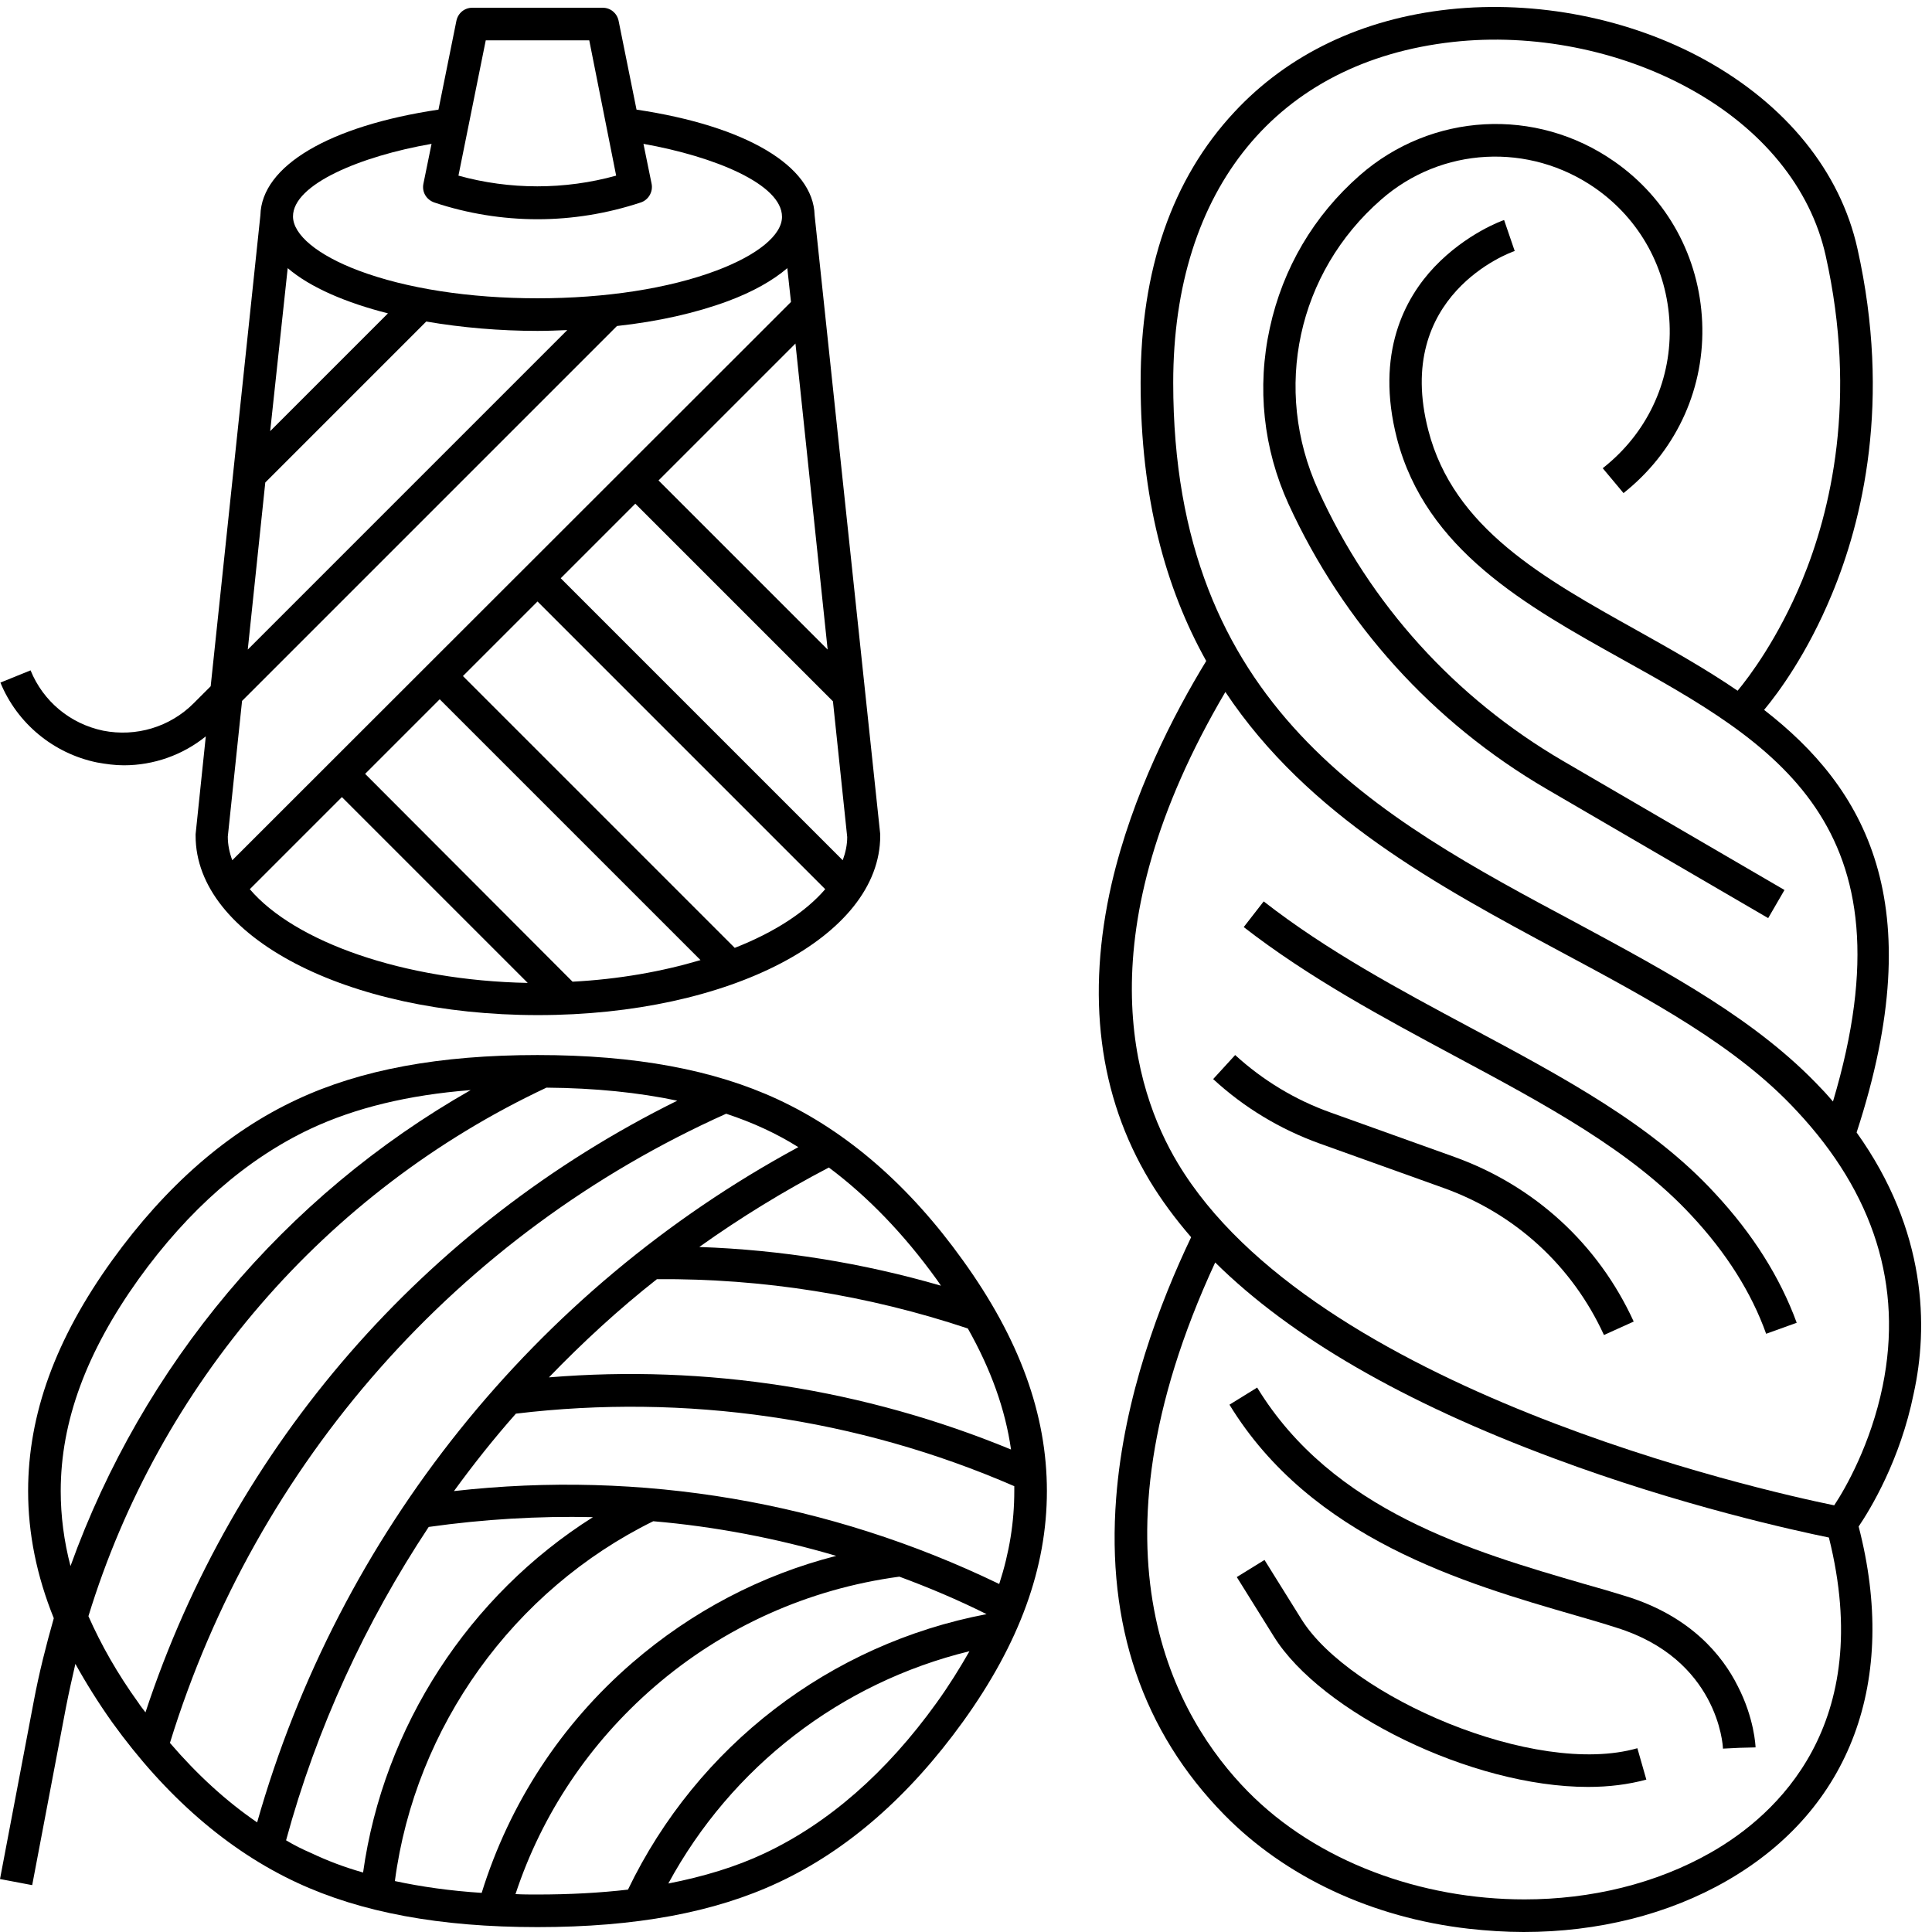
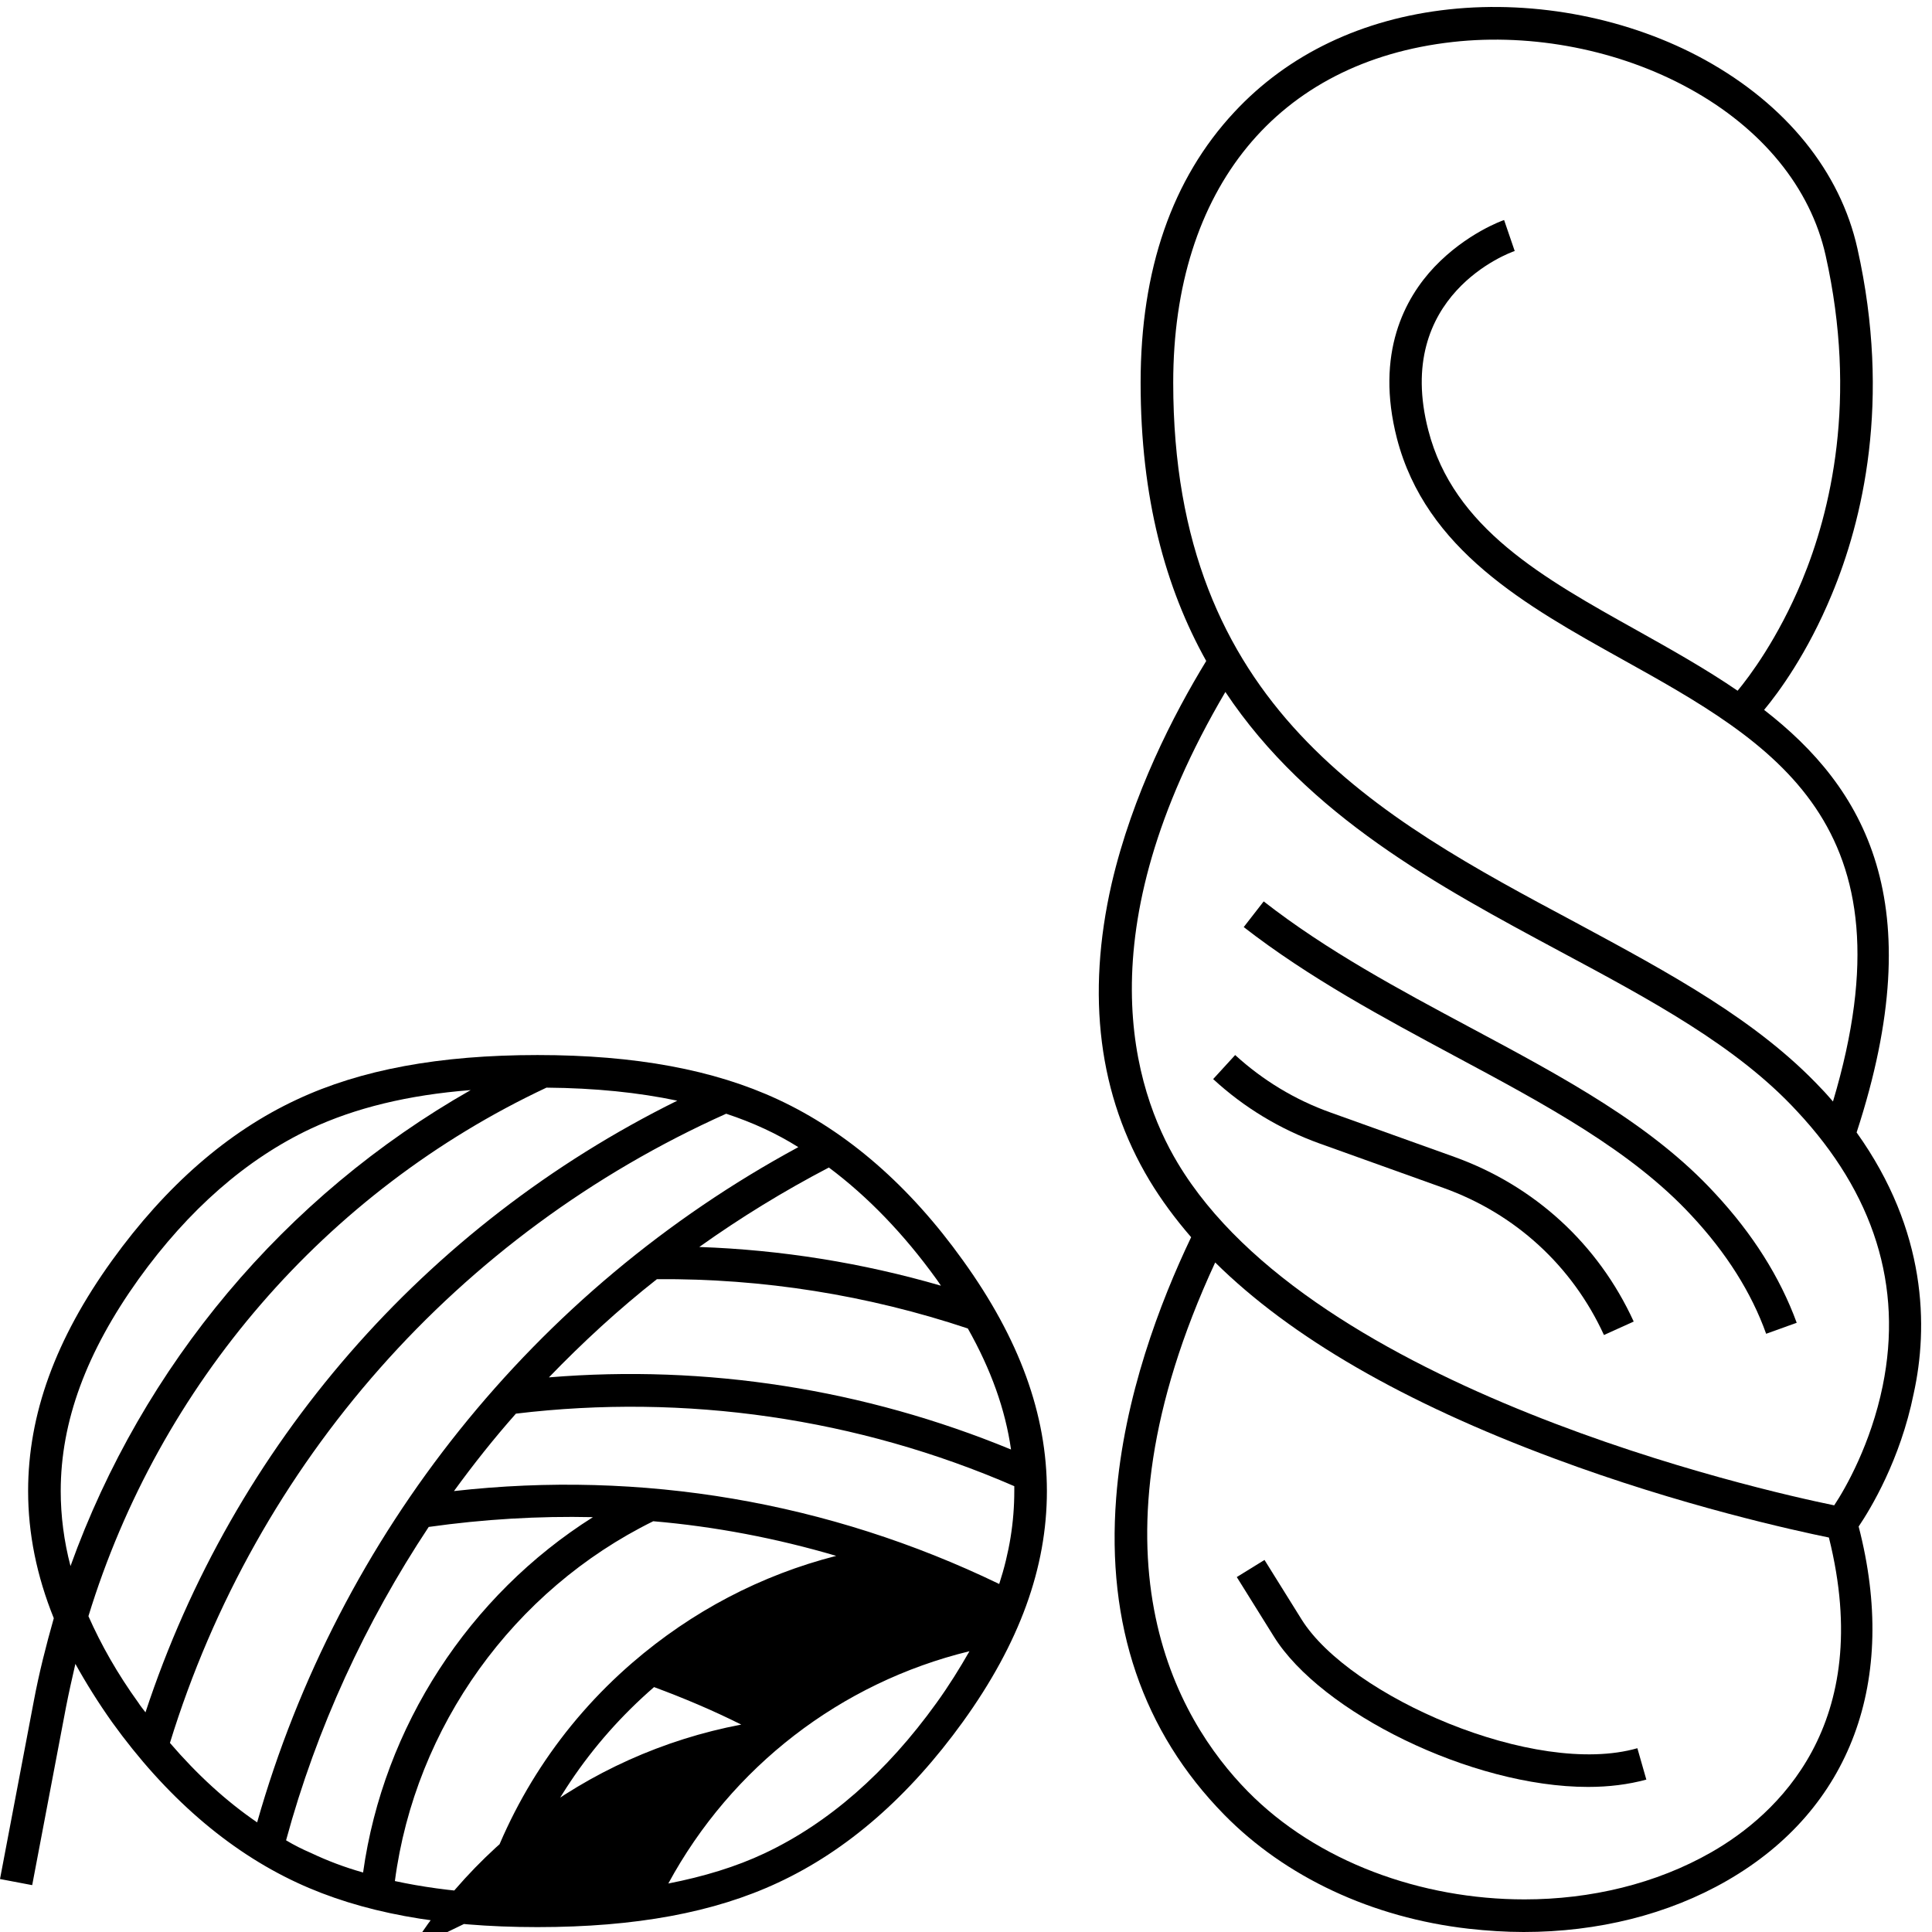
<svg xmlns="http://www.w3.org/2000/svg" height="474.1" preserveAspectRatio="xMidYMid meet" version="1.0" viewBox="20.1 18.1 474.1 474.1" width="474.1" zoomAndPan="magnify">
  <g>
    <g id="change1_1">
-       <path d="M211,287.9c-15.7-7.3-35-10.9-59-10.9c-24.1,0-43.4,3.6-59,10.9c-17,7.9-32.2,21.2-45.4,39.5C33.7,346.7,27,365.2,27,384 c0,10.4,2.1,20.8,6.3,31.2c-1.9,6.7-3.6,13.4-4.9,20.3l-8.3,43.7l7.9,1.5l8.3-43.7c0.7-3.6,1.5-7.1,2.3-10.6 c2.6,4.7,5.6,9.5,9,14.3C60.7,458.9,76,472.2,93,480.1c15.7,7.3,35,10.9,59,10.9c24.1,0,43.4-3.6,59-10.9 c17-7.9,32.2-21.2,45.4-39.5c13.9-19.3,20.6-37.8,20.6-56.6s-6.7-37.3-20.6-56.6C243.3,309.1,228,295.8,211,287.9z M269,384 c0,7.6-1.2,15.1-3.7,22.8c-41.8-20.2-87.8-28-133.8-22.8c4.8-6.6,9.8-12.9,15.2-19c41.6-5,83.9,1.1,122.3,17.8 C269,383.2,269,383.6,269,384z M225.3,399.9c-18.4,4.7-35.4,13.6-50,26.2c-17.5,15.1-30.2,34.6-37,56.5 c-7.7-0.5-14.8-1.5-21.3-2.9c5-37.9,29.1-71.4,63.4-88.3C195.6,392.7,210.7,395.6,225.3,399.9z M154.8,356.1 c8.3-8.6,17.1-16.7,26.5-24.1c26-0.2,51.7,3.9,76.3,12.1c5.7,10.1,9.2,19.9,10.6,29.7C232.3,359,193.4,352.9,154.8,356.1z M249.9,332c0.4,0.6,0.8,1.1,1.1,1.6c-19.3-5.6-39.2-8.8-59.3-9.5c10.1-7.2,20.7-13.7,31.8-19.5C233,311.7,241.9,320.9,249.9,332z M35,384c0-17.1,6.3-34.1,19.1-52c12.3-17.1,26.5-29.5,42.2-36.9c10.9-5.1,23.9-8.3,39.3-9.5c-45.7,26-80.5,67.6-98.2,116.8 C35.8,396.3,35,390.1,35,384z M41.8,414.7C59.2,357.9,99.9,310.5,154.2,285c12,0.1,22.6,1.2,32.1,3.2 c-61.9,30.6-108.9,84.5-130.5,150.1c-0.6-0.8-1.2-1.5-1.7-2.3C48.9,428.8,44.9,421.7,41.8,414.7z M61.8,445.8 C83,377,132.5,320.9,198.3,291.4c3.3,1.1,6.4,2.3,9.4,3.7c2.8,1.3,5.6,2.8,8.3,4.5c-64.7,35-112.7,94.9-132.8,165.7 C75.6,460.1,68.5,453.6,61.8,445.8z M90.3,469.7c7.5-27.6,19.5-53.5,35-76.9c13.5-1.9,26.9-2.7,40.3-2.4 c-30.4,19.2-51.4,51.4-56.4,87.2c-4.6-1.3-8.8-2.9-12.8-4.8C94.3,471.9,92.3,470.9,90.3,469.7z M146.6,482.9 c6.5-19.7,18.2-37.1,34-50.8c17.1-14.8,37.9-24.1,60.2-27.1c7.3,2.7,14.4,5.7,21.4,9.2c-38.4,7.3-71,32.3-88,67.6 c-6.9,0.8-14.3,1.2-22.3,1.2C150.2,483,148.4,483,146.6,482.9z M249.9,436c-12.3,17.1-26.5,29.5-42.2,36.9 c-7,3.3-14.9,5.7-23.6,7.4c15.5-28.6,42.3-49.3,73.9-57C255.6,427.5,253,431.7,249.9,436z" />
-       <path d="M43.9,205.2c2.2,0.4,4.4,0.7,6.6,0.7c7.3,0,14.4-2.5,20.1-7.1l-2.5,24c0,0.1,0,0.3,0,0.4c0,24.7,36.9,44,84,44 s84-19.3,84-44c0-0.1,0-0.3,0-0.4L220,70.9C219.7,58.8,203.1,49,176.3,45l-4.4-21.8c-0.4-1.9-2-3.2-3.9-3.2h-32 c-1.9,0-3.5,1.3-3.9,3.2L127.7,45C100.9,49,84.3,58.8,84,70.9L71.8,186.5l-4.2,4.2c-5.8,5.8-14.1,8.3-22.2,6.7 c-8.1-1.7-14.7-7.2-17.8-14.8l-7.4,3C24.3,195.6,33.2,203,43.9,205.2z M198.7,92c6.2-2.3,11.1-5.1,14.6-8.1l0.9,8.3L77.1,229.2 c-0.7-1.9-1.1-3.8-1.1-5.8l3.5-33.3l92-92C181.6,97,190.9,94.9,198.7,92z M226.9,229.2L157.7,160l18.3-18.3l48.5,48.5l3.5,33.3 C228,225.4,227.6,227.3,226.9,229.2z M181.7,136l33.6-33.6l7.9,75.1L181.7,136z M109.7,208l18.3-18.3l64,64 c-9.4,2.8-20,4.7-31.4,5.3L109.7,208z M81.4,236.3l22.6-22.6l45.6,45.6C119,258.7,92.4,249.2,81.4,236.3z M200.4,250.7L133.7,184 l18.3-18.3l70.6,70.6C217.8,241.9,210.1,246.9,200.4,250.7z M139.3,28h25.4l6.6,33.2c-12.6,3.5-26.1,3.5-38.7,0L139.3,28z M126,53.4l-2,9.8c-0.4,2,0.7,3.9,2.7,4.6c8.1,2.7,16.7,4.1,25.3,4.1s17.1-1.4,25.3-4.1c1.9-0.6,3.1-2.6,2.7-4.6l-2-9.8 c17.4,3.1,34,9.9,34,17.9c0,4.5-6,9.4-16.1,13.2c-11.7,4.4-27.2,6.8-43.9,6.8s-32.2-2.4-43.9-6.8C98,80.7,92,75.7,92,71.2 C92,63.3,108.7,56.4,126,53.4z M90.7,83.9c5.6,4.8,14.4,8.5,24.6,11.1l-28.9,28.9L90.7,83.9z M85.2,136.5L124.7,97 c8.7,1.5,18.1,2.3,27.3,2.3c2.4,0,4.9-0.1,7.3-0.2l-78.4,78.4L85.2,136.5z" />
+       <path d="M211,287.9c-15.7-7.3-35-10.9-59-10.9c-24.1,0-43.4,3.6-59,10.9c-17,7.9-32.2,21.2-45.4,39.5C33.7,346.7,27,365.2,27,384 c0,10.4,2.1,20.8,6.3,31.2c-1.9,6.7-3.6,13.4-4.9,20.3l-8.3,43.7l7.9,1.5l8.3-43.7c0.7-3.6,1.5-7.1,2.3-10.6 c2.6,4.7,5.6,9.5,9,14.3C60.7,458.9,76,472.2,93,480.1c15.7,7.3,35,10.9,59,10.9c24.1,0,43.4-3.6,59-10.9 c17-7.9,32.2-21.2,45.4-39.5c13.9-19.3,20.6-37.8,20.6-56.6s-6.7-37.3-20.6-56.6C243.3,309.1,228,295.8,211,287.9z M269,384 c0,7.6-1.2,15.1-3.7,22.8c-41.8-20.2-87.8-28-133.8-22.8c4.8-6.6,9.8-12.9,15.2-19c41.6-5,83.9,1.1,122.3,17.8 C269,383.2,269,383.6,269,384z M225.3,399.9c-18.4,4.7-35.4,13.6-50,26.2c-17.5,15.1-30.2,34.6-37,56.5 c-7.7-0.5-14.8-1.5-21.3-2.9c5-37.9,29.1-71.4,63.4-88.3C195.6,392.7,210.7,395.6,225.3,399.9z M154.8,356.1 c8.3-8.6,17.1-16.7,26.5-24.1c26-0.2,51.7,3.9,76.3,12.1c5.7,10.1,9.2,19.9,10.6,29.7C232.3,359,193.4,352.9,154.8,356.1z M249.9,332c0.4,0.6,0.8,1.1,1.1,1.6c-19.3-5.6-39.2-8.8-59.3-9.5c10.1-7.2,20.7-13.7,31.8-19.5C233,311.7,241.9,320.9,249.9,332z M35,384c0-17.1,6.3-34.1,19.1-52c12.3-17.1,26.5-29.5,42.2-36.9c10.9-5.1,23.9-8.3,39.3-9.5c-45.7,26-80.5,67.6-98.2,116.8 C35.8,396.3,35,390.1,35,384z M41.8,414.7C59.2,357.9,99.9,310.5,154.2,285c12,0.1,22.6,1.2,32.1,3.2 c-61.9,30.6-108.9,84.5-130.5,150.1c-0.6-0.8-1.2-1.5-1.7-2.3C48.9,428.8,44.9,421.7,41.8,414.7z M61.8,445.8 C83,377,132.5,320.9,198.3,291.4c3.3,1.1,6.4,2.3,9.4,3.7c2.8,1.3,5.6,2.8,8.3,4.5c-64.7,35-112.7,94.9-132.8,165.7 C75.6,460.1,68.5,453.6,61.8,445.8z M90.3,469.7c7.5-27.6,19.5-53.5,35-76.9c13.5-1.9,26.9-2.7,40.3-2.4 c-30.4,19.2-51.4,51.4-56.4,87.2c-4.6-1.3-8.8-2.9-12.8-4.8C94.3,471.9,92.3,470.9,90.3,469.7z M146.6,482.9 c6.5-19.7,18.2-37.1,34-50.8c7.3,2.7,14.4,5.7,21.4,9.2c-38.4,7.3-71,32.3-88,67.6 c-6.9,0.8-14.3,1.2-22.3,1.2C150.2,483,148.4,483,146.6,482.9z M249.9,436c-12.3,17.1-26.5,29.5-42.2,36.9 c-7,3.3-14.9,5.7-23.6,7.4c15.5-28.6,42.3-49.3,73.9-57C255.6,427.5,253,431.7,249.9,436z" />
      <path d="M475.7,296c18.5-56.6,1.9-84.6-22.7-103.7c3.5-4.2,10.6-13.8,16.6-28.3c7.5-18,14.7-47.4,6.3-84.9 c-4.2-18.9-17.5-35.3-37.4-46.3c-18.5-10.2-41.4-14.7-62.8-12.4c-21.3,2.3-39.5,11-52.7,25.2C307.7,62,300,84.3,300,112 c0,28.3,6.1,50.4,16.1,68.3c-8,13.1-18.1,32.7-23.2,54.6c-6.3,27.5-3.2,52.1,9.3,72.9c2.9,4.8,6.3,9.4,10.2,13.9 c-7.6,15.9-16.5,39.2-18.4,64c-2.4,31.1,6.5,57.3,26.5,77.7c15,15.3,36.3,25.3,60,28c4.5,0.5,9.1,0.8,13.5,0.8 c18.2,0,35.5-4.3,49.9-12.6c30.4-17.5,42.1-49.1,32.3-86.9c2.9-4.3,10.2-16.3,13.5-32.6C493.3,343.8,493,320.2,475.7,296z M308,112c0-47.6,25.6-78.8,68.6-83.6c19.7-2.2,40.9,2,58,11.4c17.9,9.8,29.8,24.4,33.5,41c7.9,35.3,1.2,62.9-5.8,79.8 c-5.9,14.2-12.9,23.5-15.8,27c-7.9-5.4-16.3-10.1-24.5-14.7c-23.3-13-45.2-25.2-51.4-49.2c-8.6-33.1,19.9-43.6,21.2-44l-2.6-7.6 c-0.4,0.1-9.3,3.3-17.1,11.5c-7.2,7.6-14.6,21.1-9.2,42.1c7.1,27.3,31.6,41,55.3,54.2c37,20.6,72.1,40.2,51.7,108.5 c-0.9-1-1.8-2.1-2.8-3.1c-15.7-16.8-37.3-28.4-60.3-40.8C358.1,218.5,308,191.6,308,112z M440.1,472.6 c-13.6,7.8-29.7,11.6-45.9,11.6c-25.3,0-50.9-9.2-67.9-26.5c-17.5-17.8-41.2-58.1-8-129.8c18.5,18.3,46.3,34.4,83.2,48.1 c31.1,11.6,59.1,17.7,67.4,19.4C480.4,441.4,456,463.5,440.1,472.6z M482.1,358.2c-2.9,14.2-9.1,25.1-11.9,29.3 c-18.1-3.7-127.8-28.4-161.1-84c-10.8-18-23.1-56.5,11.7-115.6c20.3,30.5,52.4,47.7,82,63.6c22.4,12,43.5,23.3,58.2,39.2 C480,311,487.1,333.7,482.1,358.2z" />
-       <path d="M399.6,211.7l54.4,31.7l4-6.9l-54.4-31.7c-26.5-15.5-47.3-38.4-60-66.4c-11.3-24.8-5.1-53.4,15.4-71.3 c14.8-13,36.4-14.1,52.6-2.8c11,7.7,17.6,19.8,18.2,33.2c0.6,13.4-5,26-15.3,34.6l-1.1,0.9l5.1,6.1l1.1-0.9 c12.2-10.2,18.9-25.2,18.2-41.1c-0.7-15.9-8.5-30.3-21.6-39.4c-19.2-13.4-44.8-12-62.4,3.4c-11.3,9.9-18.9,22.8-22.1,37.5 c-3.2,14.6-1.6,29.6,4.6,43.2C349.8,171.2,371.7,195.4,399.6,211.7z" />
      <path d="M377,302l-30.4-10.9c-8.7-3.1-16.6-7.9-23.4-14.1l-5.4,5.9c7.6,7,16.4,12.3,26.1,15.8l30.4,10.9 c17.6,6.3,31.6,19.1,39.4,36.1l7.3-3.3C412.3,323.4,396.7,309.1,377,302z" />
      <path d="M339.5,415.5l-9.1-14.6l-6.8,4.2l9.1,14.6c11.5,18.5,48.4,36.9,77.1,36.9c5.1,0,9.9-0.6,14.3-1.8l-2.2-7.7 C396.8,454.3,351.3,434.4,339.5,415.5z" />
-       <path d="M419.1,409.8c-3.2-1-6.6-2-10.2-3c-27.5-8-61.8-17.9-80.3-48.2l-6.8,4.2c20.1,32.9,57.6,43.8,84.9,51.7c3.5,1,6.9,2,10,3 c24.9,7.7,26.2,28.8,26.2,29.7l4-0.2l4-0.1c0-0.3-0.3-7.2-4.4-15.1C442.8,424.4,435,414.7,419.1,409.8z" />
      <path d="M380.8,270.2c-17.2-9.2-35.1-18.8-50.6-30.9l-4.9,6.3c16.1,12.5,34.2,22.2,51.7,31.6c22.4,12,43.5,23.3,58.2,39.2 c8.5,9.1,14.7,18.9,18.3,29l7.5-2.7c-4.1-11.2-10.8-21.8-20-31.7C425.5,294.1,403.8,282.5,380.8,270.2z" />
    </g>
  </g>
</svg>